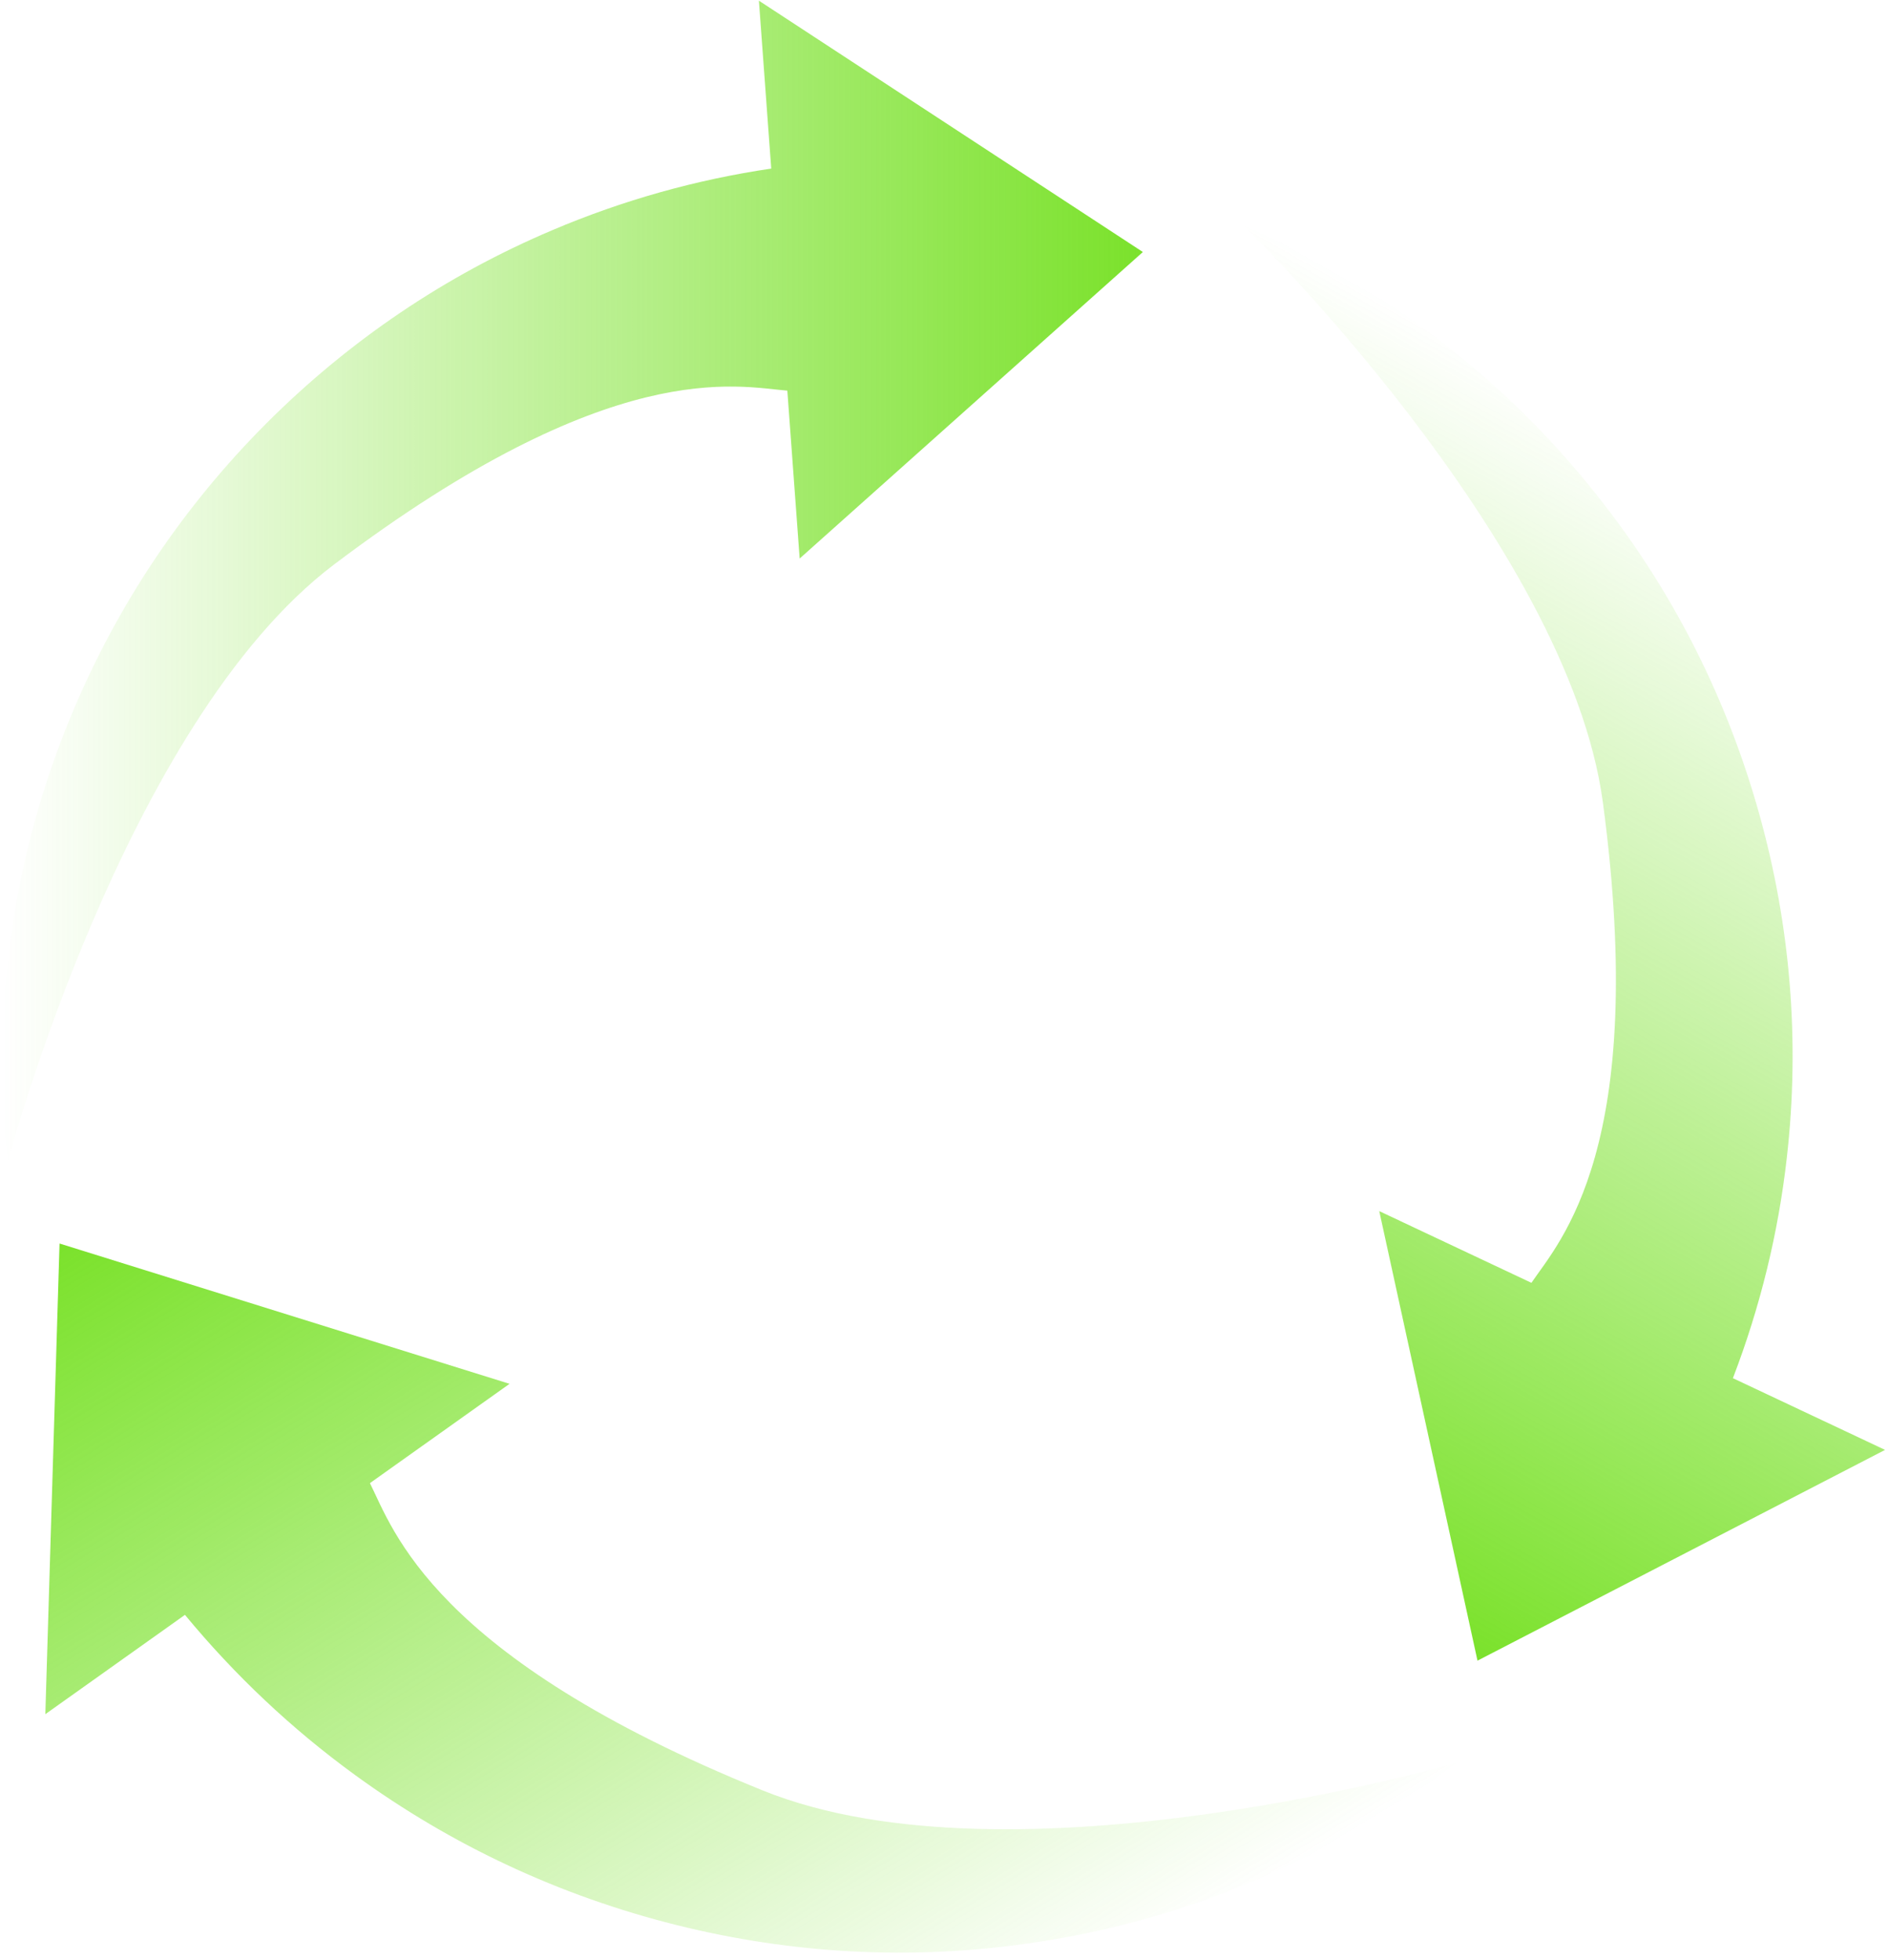
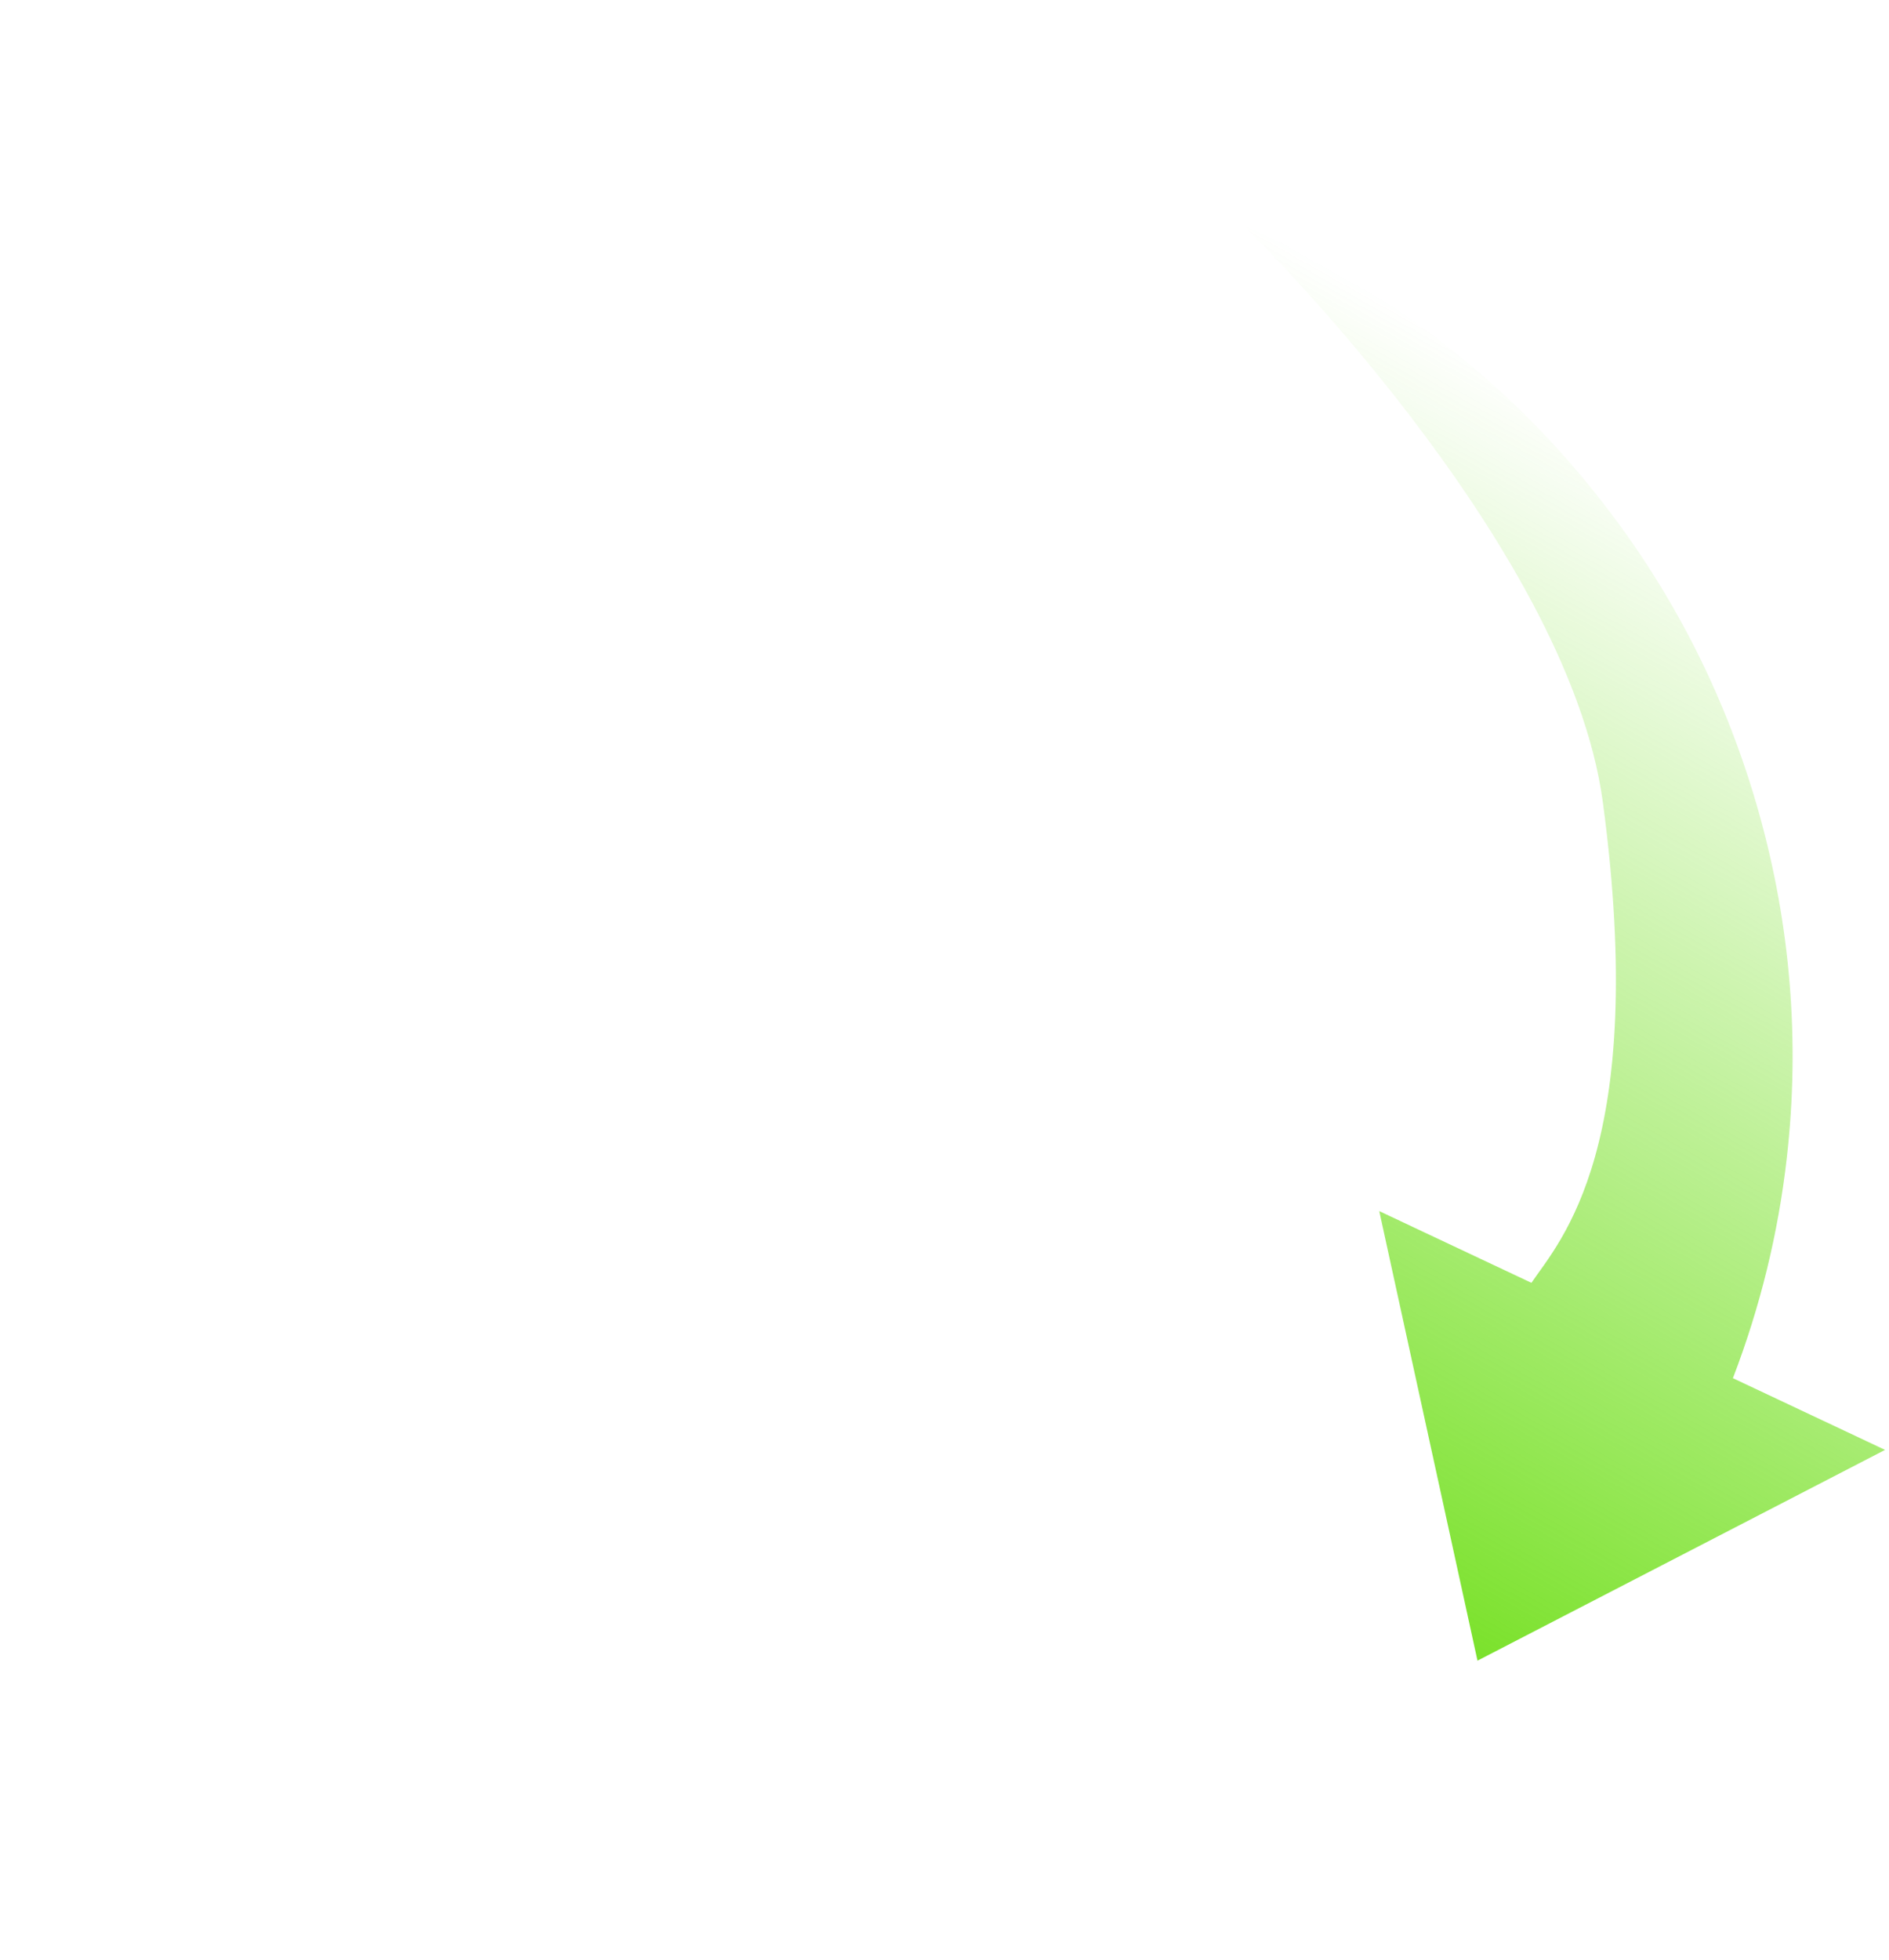
<svg xmlns="http://www.w3.org/2000/svg" width="243" height="252" viewBox="0 0 243 252" fill="none">
-   <path d="M42.99 72.576C78.75 45.581 94.856 49.722 101.282 50.233L102.868 71.823L147.017 32.407L97.625 0.088L99.211 21.678C89.559 23.104 80.148 25.738 71.087 29.583C57.294 35.418 44.899 43.807 34.252 54.454C23.631 65.102 15.269 77.523 9.435 91.344C3.385 105.648 0.32 120.866 0.32 136.514C0.32 140.816 0.562 145.091 1.019 149.313C1.019 149.34 15.968 92.984 42.99 72.576Z" fill="url(#paint0_linear_421_16)" />
  <path d="M206.196 103.201C212.138 147.592 200.631 159.611 197.001 164.961L177.427 155.739L190.064 213.546L242.494 186.444L222.92 177.222C226.416 168.107 228.755 158.616 229.857 148.856C231.551 133.96 230.341 119.064 226.281 104.572C222.221 90.08 215.526 76.69 206.331 64.833C196.84 52.545 185.09 42.382 171.458 34.692C167.694 32.568 163.876 30.686 159.95 29.019C159.977 28.938 201.706 69.645 206.196 103.201Z" fill="url(#paint1_linear_421_16)" />
-   <path d="M98.136 230.243C55.573 213.036 50.572 196.661 47.587 190.719L65.548 177.948L7.66 159.906L5.832 220.43L23.792 207.658C30.192 215.402 37.505 222.312 45.678 228.254C58.127 237.315 72.028 243.795 86.978 247.532C101.927 251.269 117.199 252.076 132.336 249.898C148.039 247.666 162.907 242.343 176.539 234.061C180.276 231.776 183.879 229.329 187.321 226.694C187.348 226.667 130.293 243.257 98.136 230.243Z" fill="url(#paint2_linear_421_16)" />
  <defs>
    <linearGradient id="paint0_linear_421_16" x1="0.32" y1="74.711" x2="147.007" y2="74.711" gradientUnits="userSpaceOnUse">
      <stop stop-color="#66DD0A" stop-opacity="0" />
      <stop offset="1" stop-color="#66DD0A" stop-opacity="0.863" />
    </linearGradient>
    <linearGradient id="paint1_linear_421_16" x1="225.32" y1="64.98" x2="153.268" y2="192.744" gradientUnits="userSpaceOnUse">
      <stop stop-color="#66DD0A" stop-opacity="0" />
      <stop offset="1" stop-color="#66DD0A" stop-opacity="0.863" />
    </linearGradient>
    <linearGradient id="paint2_linear_421_16" x1="122.763" y1="266.689" x2="44.501" y2="137.607" gradientUnits="userSpaceOnUse">
      <stop stop-color="#66DD0A" stop-opacity="0" />
      <stop offset="1" stop-color="#66DD0A" stop-opacity="0.863" />
    </linearGradient>
  </defs>
</svg>